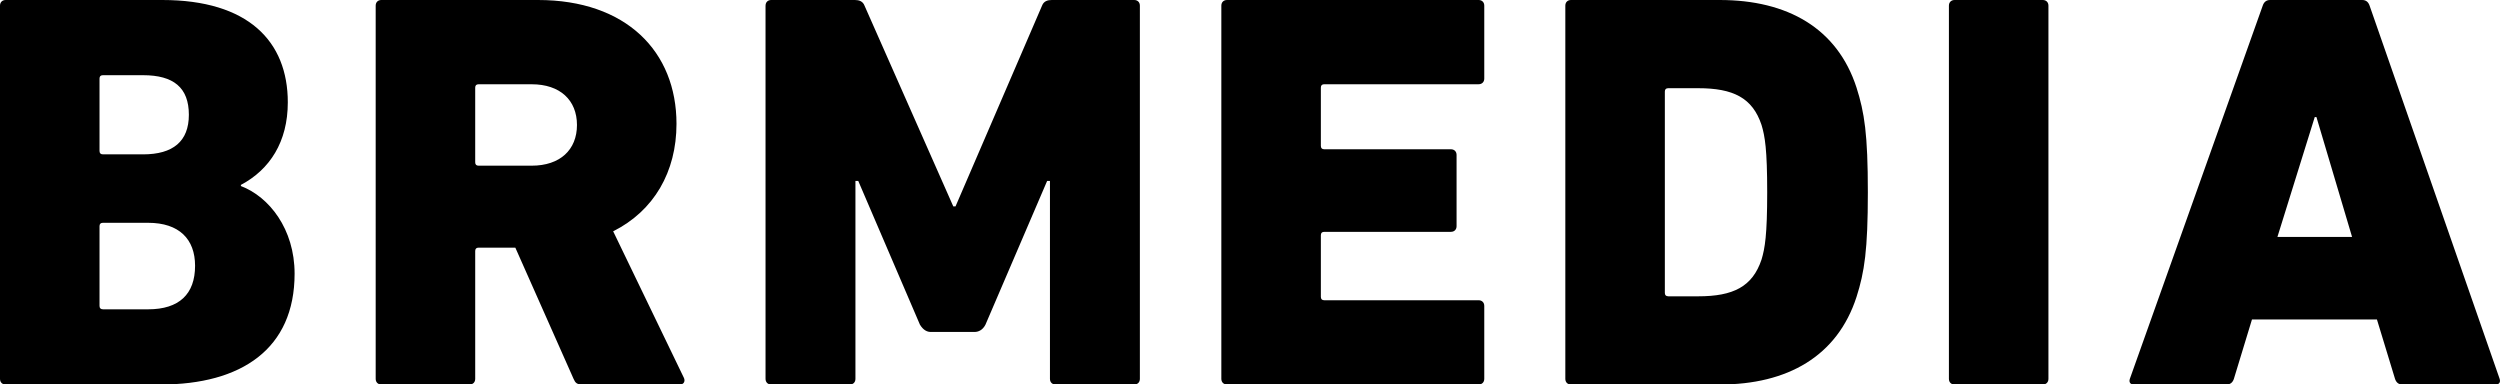
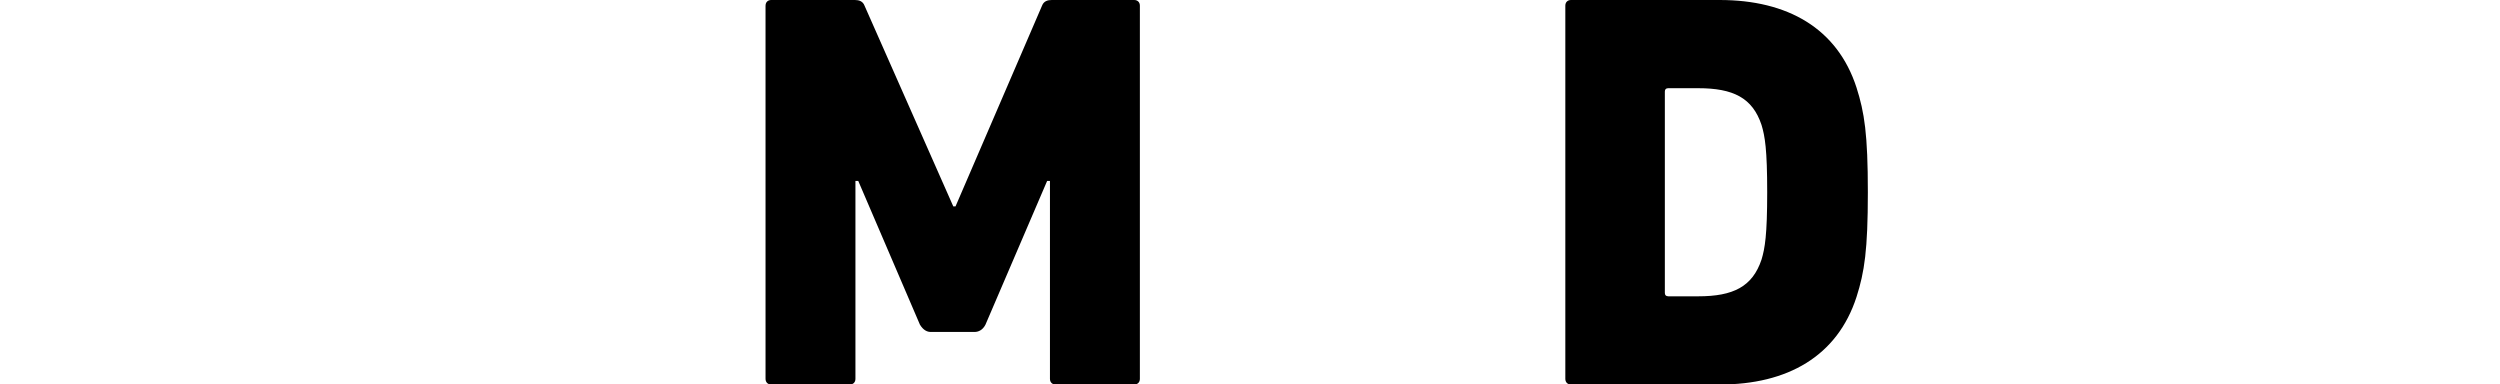
<svg xmlns="http://www.w3.org/2000/svg" id="Layer_2" data-name="Layer 2" viewBox="0 0 990 152.26">
  <defs>
    <style>      .cls-1 {        fill: #000;        stroke-width: 0px;      }    </style>
  </defs>
  <g id="Layer_1-2" data-name="Layer 1">
    <g>
      <g>
-         <path class="cls-1" d="M0,2.24C0,.9.89,0,2.24,0h62.02c34.03,0,49.71,16.35,49.71,40.53,0,15.68-7.17,26.65-18.58,32.69v.45c11.19,4.25,21.27,17.02,21.27,34.71,0,29.78-21.05,43.89-53.07,43.89H2.24c-1.34,0-2.24-.89-2.24-2.24V2.24ZM56.65,61.13c11.87,0,18.14-5.15,18.14-15.68,0-10.75-6.05-15.67-18.14-15.67h-15.9c-.9,0-1.34.45-1.34,1.34v28.66c0,.9.45,1.34,1.34,1.34h15.9ZM40.75,122.49h17.91c12.32,0,18.59-6.05,18.59-17.24,0-10.52-6.27-17.02-18.59-17.02h-17.91c-.9,0-1.34.45-1.34,1.34v31.57c0,.89.45,1.34,1.34,1.34Z" />
-         <path class="cls-1" d="M230.49,152.26c-2.01,0-2.69-.67-3.36-2.24l-23.06-51.95h-14.55c-.9,0-1.34.45-1.34,1.34v50.61c0,1.34-.89,2.24-2.24,2.24h-34.93c-1.34,0-2.24-.89-2.24-2.24V2.24c0-1.34.89-2.24,2.24-2.24h62.02c34.93,0,54.86,20.38,54.86,49.04,0,19.03-8.96,34.48-25.08,42.55l27.99,57.99c.67,1.34,0,2.69-1.57,2.69h-38.74ZM228.48,49.49c0-9.85-6.72-16.12-17.91-16.12h-21.05c-.9,0-1.34.45-1.34,1.34v29.56c0,.9.45,1.34,1.34,1.34h21.05c11.19,0,17.91-6.27,17.91-16.12Z" />
-       </g>
+         </g>
      <path class="cls-1" d="M303.16,2.24c0-1.34.89-2.24,2.24-2.24h33.14c1.57,0,3.14.45,3.81,2.24l35.15,79.49h.89S412.65,2.24,412.65,2.24C413.32.45,414.89,0,416.46,0h32.69c1.34,0,2.24.9,2.24,2.24v147.79c0,1.34-.9,2.24-2.24,2.24h-31.13c-1.34,0-2.24-.9-2.24-2.24v-78.37s-1.12,0-1.12,0l-24.41,56.88c-1.12,2.24-2.91,2.91-4.26,2.91h-17.46c-1.34,0-2.91-.67-4.25-2.91l-24.41-56.88h-1.12s0,78.37,0,78.37c0,1.34-.89,2.24-2.24,2.24h-31.12c-1.34,0-2.24-.9-2.24-2.24V2.24Z" />
-       <path class="cls-1" d="M483.65,2.24c0-1.34.89-2.24,2.24-2.24h99.64c1.34,0,2.24.9,2.24,2.24v28.88c0,1.34-.9,2.24-2.24,2.24h-61.13c-.9,0-1.34.45-1.34,1.34v23.07c0,.9.45,1.34,1.34,1.34h50.16c1.34,0,2.24.9,2.24,2.24v28.22c0,1.34-.9,2.24-2.24,2.24h-50.16c-.9,0-1.34.45-1.34,1.34v24.41c0,.89.45,1.34,1.34,1.34h61.13c1.34,0,2.24.9,2.24,2.24v28.88c0,1.34-.9,2.24-2.24,2.24h-99.64c-1.34,0-2.24-.9-2.24-2.24V2.24Z" />
      <path class="cls-1" d="M619.87,2.24c0-1.34.89-2.24,2.24-2.24h58.89c26.87,0,46.58,11.2,54.19,34.71,3.13,9.85,4.48,18.36,4.48,41.43,0,22.84-1.34,31.57-4.48,41.42-7.61,23.51-27.32,34.71-54.19,34.71h-58.89c-1.34,0-2.24-.89-2.24-2.24V2.24ZM660.62,117.34h11.87c13.88,0,21.49-3.81,25.08-14.56,1.34-4.48,2.24-9.63,2.24-26.64,0-17.02-.89-22.17-2.24-26.65-3.58-10.75-11.2-14.56-25.08-14.56h-11.87c-.89,0-1.34.45-1.34,1.34v79.72c0,.89.45,1.34,1.34,1.34Z" />
-       <path class="cls-1" d="M771.77,2.24c0-1.34.9-2.24,2.24-2.24h34.93c1.34,0,2.24.9,2.24,2.24v147.79c0,1.34-.9,2.24-2.24,2.24h-34.93c-1.34,0-2.24-.89-2.24-2.24V2.24Z" />
-       <path class="cls-1" d="M896.04,2.24c.45-1.34,1.34-2.24,2.91-2.24h36.5c1.57,0,2.46.9,2.91,2.24l51.5,147.79c.45,1.34-.22,2.24-1.57,2.24h-36.95c-1.57,0-2.46-.89-2.91-2.24l-7.16-23.51h-49.49s-7.16,23.51-7.16,23.51c-.45,1.34-1.34,2.24-2.91,2.24h-36.72c-1.34,0-2.02-.89-1.57-2.24L896.04,2.24ZM931.42,93.82l-14.11-47.47h-.67s-14.78,47.47-14.78,47.47h29.56Z" />
    </g>
  </g>
</svg>